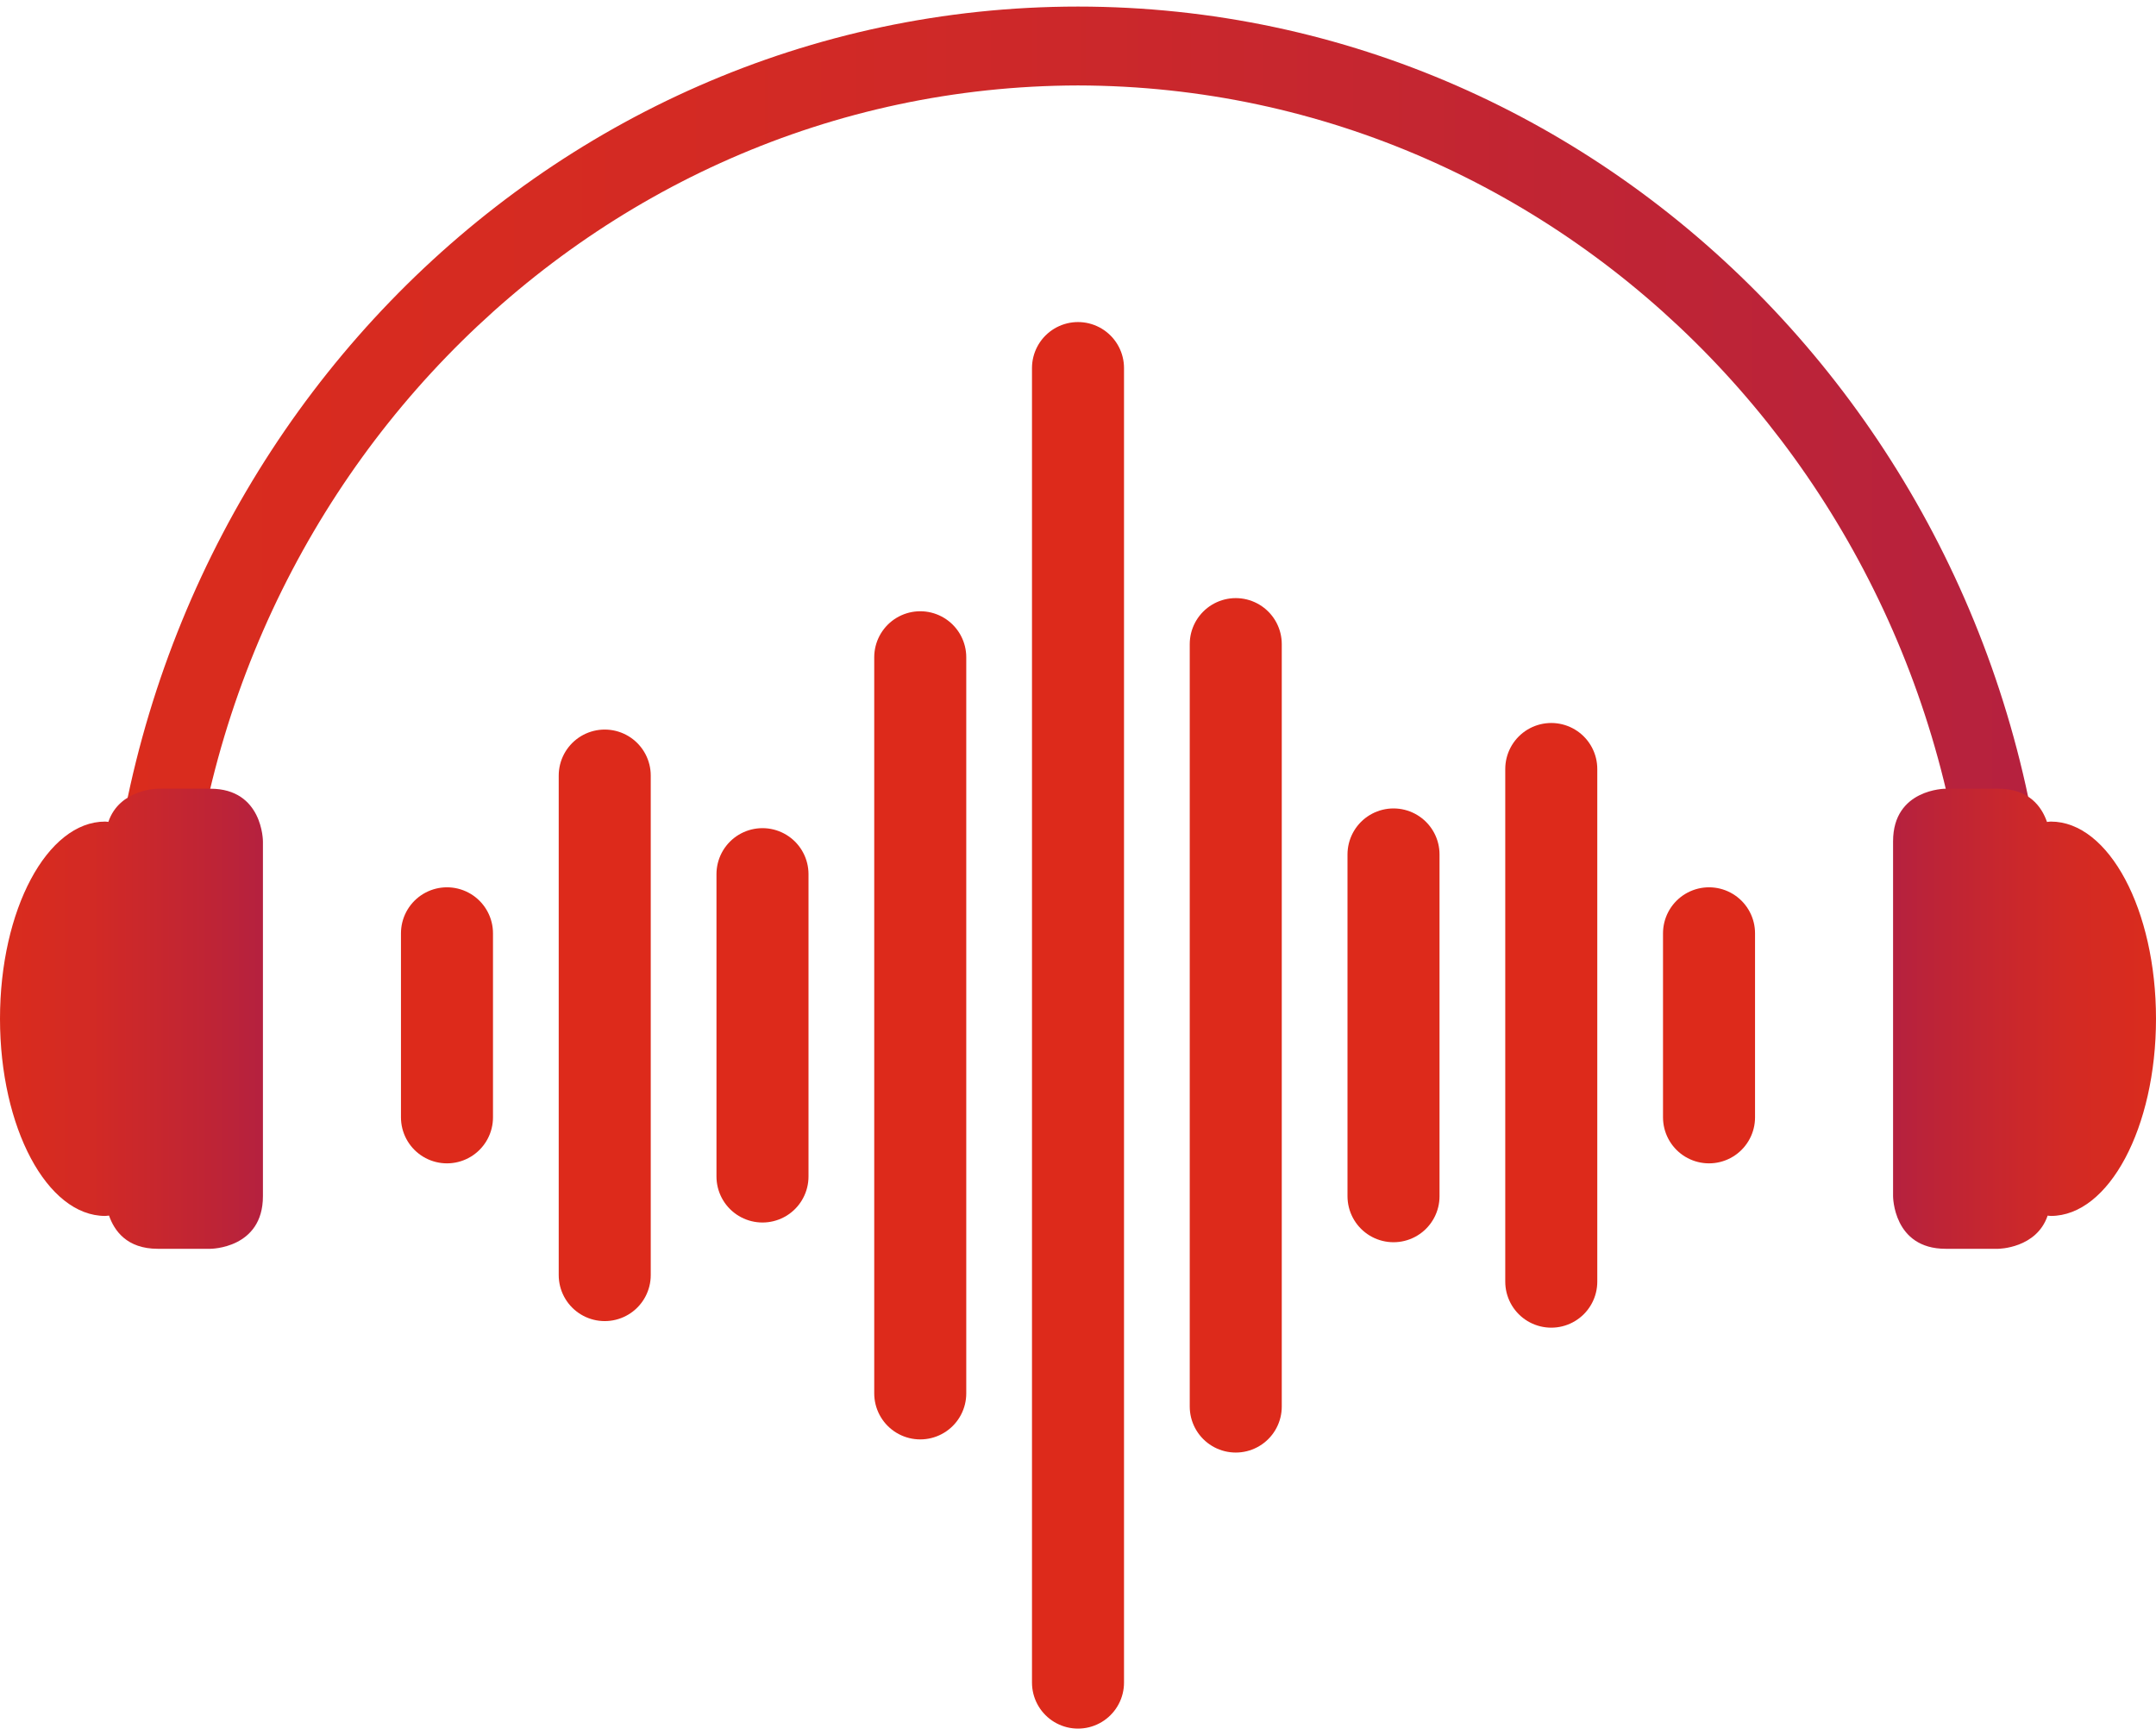
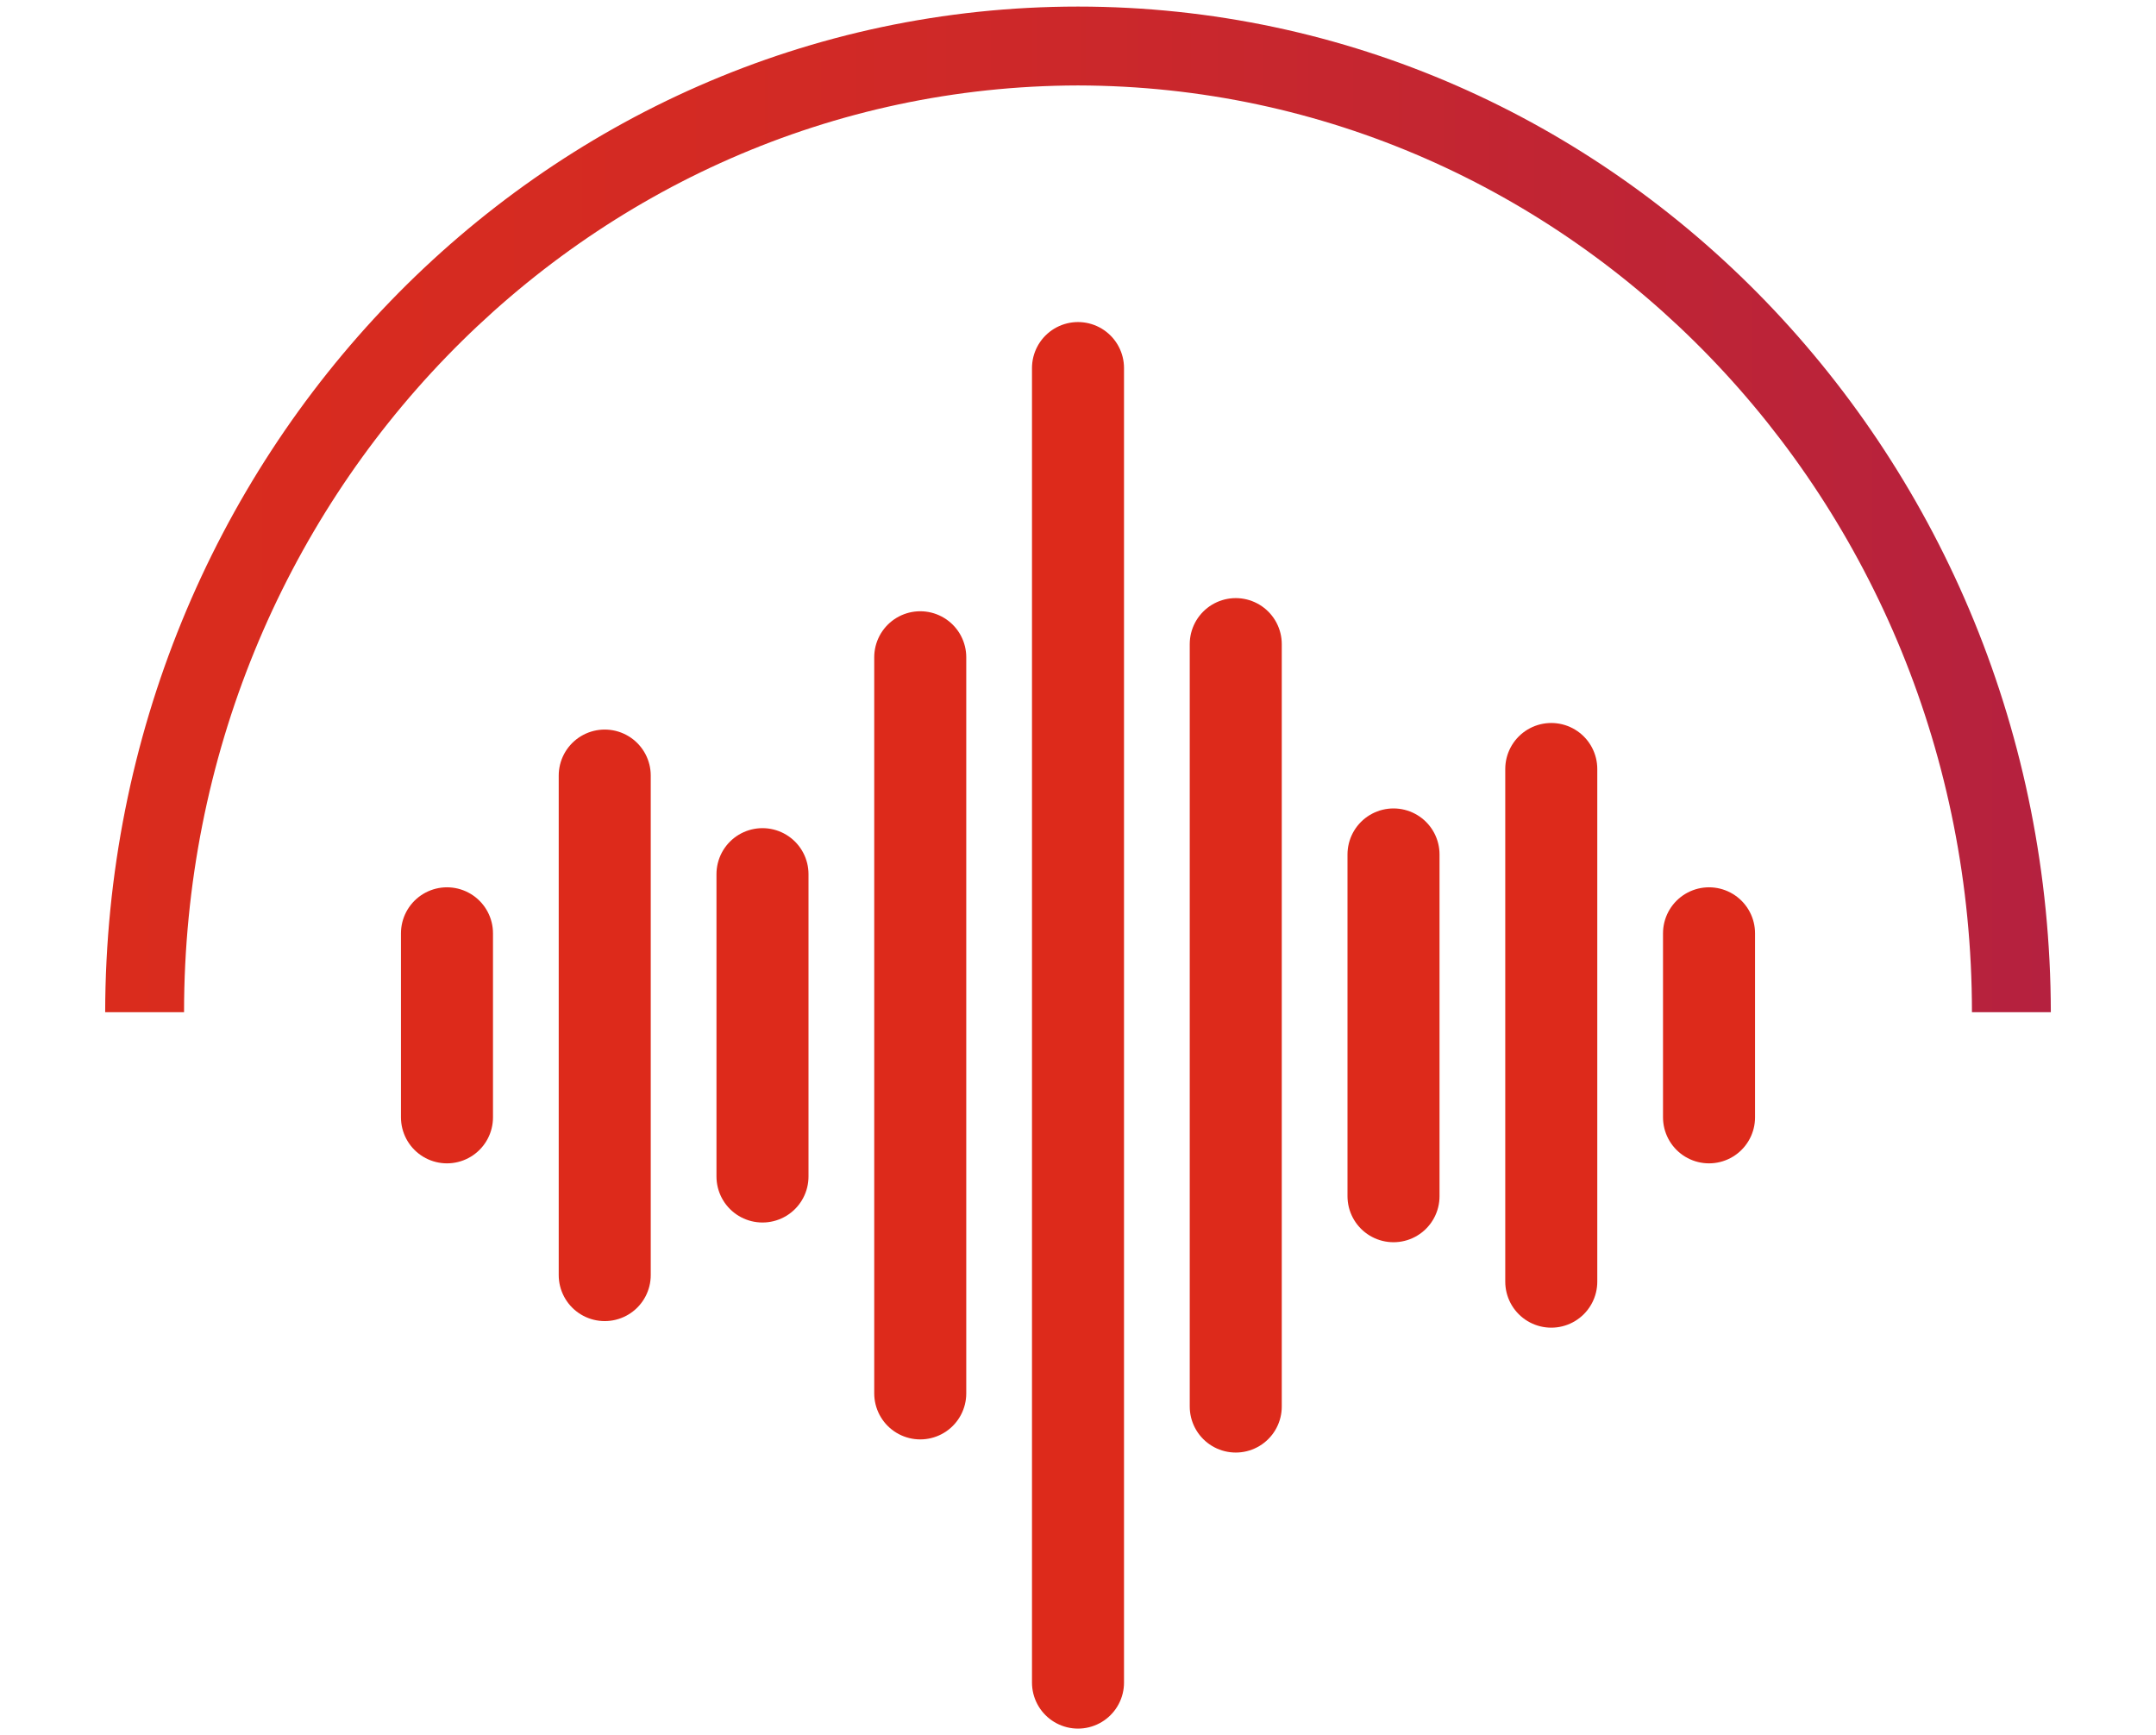
<svg xmlns="http://www.w3.org/2000/svg" xmlns:xlink="http://www.w3.org/1999/xlink" version="1.1" x="0px" y="0px" width="164px" height="132px" viewBox="0 0 164 132" overflow="visible" enable-background="new 0 0 164 132" xml:space="preserve">
  <defs>
</defs>
  <g>
    <defs>
      <rect id="SVGID_4_" width="164" height="131.5" />
    </defs>
    <clipPath id="SVGID_5_">
      <use xlink:href="#SVGID_4_" overflow="visible" />
    </clipPath>
    <linearGradient id="SVGID_6_" gradientUnits="userSpaceOnUse" x1="-213.557" y1="489.643" x2="-212.557" y2="489.643" gradientTransform="matrix(149 0 0 -149 31827.5 72995.5)">
      <stop offset="0" style="stop-color:#DA2C1D" />
      <stop offset="0.328" style="stop-color:#D32A24" />
      <stop offset="0.816" style="stop-color:#BE2436" />
      <stop offset="1" style="stop-color:#B5213F" />
    </linearGradient>
    <path clip-path="url(#SVGID_5_)" fill="url(#SVGID_6_)" d="M150,77c-0.008-39.015-30.527-70.43-68-70.5   C44.527,6.57,14.008,37.985,14,77H8C8.074,34.828,41.049,0.515,82,0.5c40.951,0.015,73.926,34.328,74,76.5H150z" />
  </g>
  <g>
    <defs>
      <path id="SVGID_3_" d="M12,60c0,0-2.91,0.02-3.757,2.523C8.162,62.519,8.082,62.5,8,62.5c-4.418,0-8,6.715-8,15s3.582,15,8,15    c0.099,0,0.195-0.021,0.293-0.028C8.689,93.614,9.641,95,12,95h4c0,0,4,0,4-4V64c0,0,0-4-4-4H12z" />
    </defs>
    <clipPath id="SVGID_7_">
      <use xlink:href="#SVGID_3_" overflow="visible" />
    </clipPath>
    <linearGradient id="SVGID_8_" gradientUnits="userSpaceOnUse" x1="-204.25" y1="505.65" x2="-203.25" y2="505.65" gradientTransform="matrix(20 0 0 -20 4085 10190.5)">
      <stop offset="0" style="stop-color:#DA2C1D" />
      <stop offset="0.328" style="stop-color:#D32A24" />
      <stop offset="0.816" style="stop-color:#BE2436" />
      <stop offset="1" style="stop-color:#B5213F" />
    </linearGradient>
-     <rect y="60" clip-path="url(#SVGID_7_)" fill="url(#SVGID_8_)" width="20" height="35" />
  </g>
  <g>
    <defs>
-       <path id="SVGID_2_" d="M148,60c0,0-4,0-4,4v27c0,0,0,4,4,4h4c0,0,2.91-0.02,3.757-2.523c0.082,0.005,0.161,0.023,0.243,0.023    c4.418,0,8-6.715,8-15s-3.582-15-8-15c-0.098,0-0.195,0.021-0.292,0.028C155.311,61.386,154.359,60,152,60H148z" />
-     </defs>
+       </defs>
    <clipPath id="SVGID_9_">
      <use xlink:href="#SVGID_2_" overflow="visible" />
    </clipPath>
    <linearGradient id="SVGID_10_" gradientUnits="userSpaceOnUse" x1="-225.75" y1="470.1" x2="-224.75" y2="470.1" gradientTransform="matrix(-20 0 0 20 -4351 -9324.5)">
      <stop offset="0" style="stop-color:#DA2C1D" />
      <stop offset="0.328" style="stop-color:#D32A24" />
      <stop offset="0.816" style="stop-color:#BE2436" />
      <stop offset="1" style="stop-color:#B5213F" />
    </linearGradient>
-     <rect x="144" y="60" clip-path="url(#SVGID_9_)" fill="url(#SVGID_10_)" width="20" height="35" />
  </g>
  <line fill="none" stroke="#DD2A1B" stroke-width="7" stroke-linecap="round" stroke-miterlimit="10" x1="34" y1="71" x2="34" y2="85" />
  <line fill="none" stroke="#DD2A1B" stroke-width="7" stroke-linecap="round" stroke-miterlimit="10" x1="46" y1="59" x2="46" y2="97" />
  <line fill="none" stroke="#DD2A1B" stroke-width="7" stroke-linecap="round" stroke-miterlimit="10" x1="58" y1="66.5" x2="58" y2="89.5" />
  <line fill="none" stroke="#DD2A1B" stroke-width="7" stroke-linecap="round" stroke-miterlimit="10" x1="70" y1="50" x2="70" y2="106" />
  <g>
    <defs>
      <rect id="SVGID_1_" width="164" height="131.5" />
    </defs>
    <clipPath id="SVGID_11_">
      <use xlink:href="#SVGID_1_" overflow="visible" />
    </clipPath>
    <line clip-path="url(#SVGID_11_)" fill="none" stroke="#DD2A1B" stroke-width="7" stroke-linecap="round" stroke-miterlimit="10" x1="82" y1="28" x2="82" y2="128" />
  </g>
  <line fill="none" stroke="#DD2A1B" stroke-width="7" stroke-linecap="round" stroke-miterlimit="10" x1="94" y1="49" x2="94" y2="107" />
  <line fill="none" stroke="#DD2A1B" stroke-width="7" stroke-linecap="round" stroke-miterlimit="10" x1="106" y1="65" x2="106" y2="91" />
  <line fill="none" stroke="#DD2A1B" stroke-width="7" stroke-linecap="round" stroke-miterlimit="10" x1="118" y1="58.5" x2="118" y2="97.5" />
  <line fill="none" stroke="#DD2A1B" stroke-width="7" stroke-linecap="round" stroke-miterlimit="10" x1="130" y1="71" x2="130" y2="85" />
</svg>